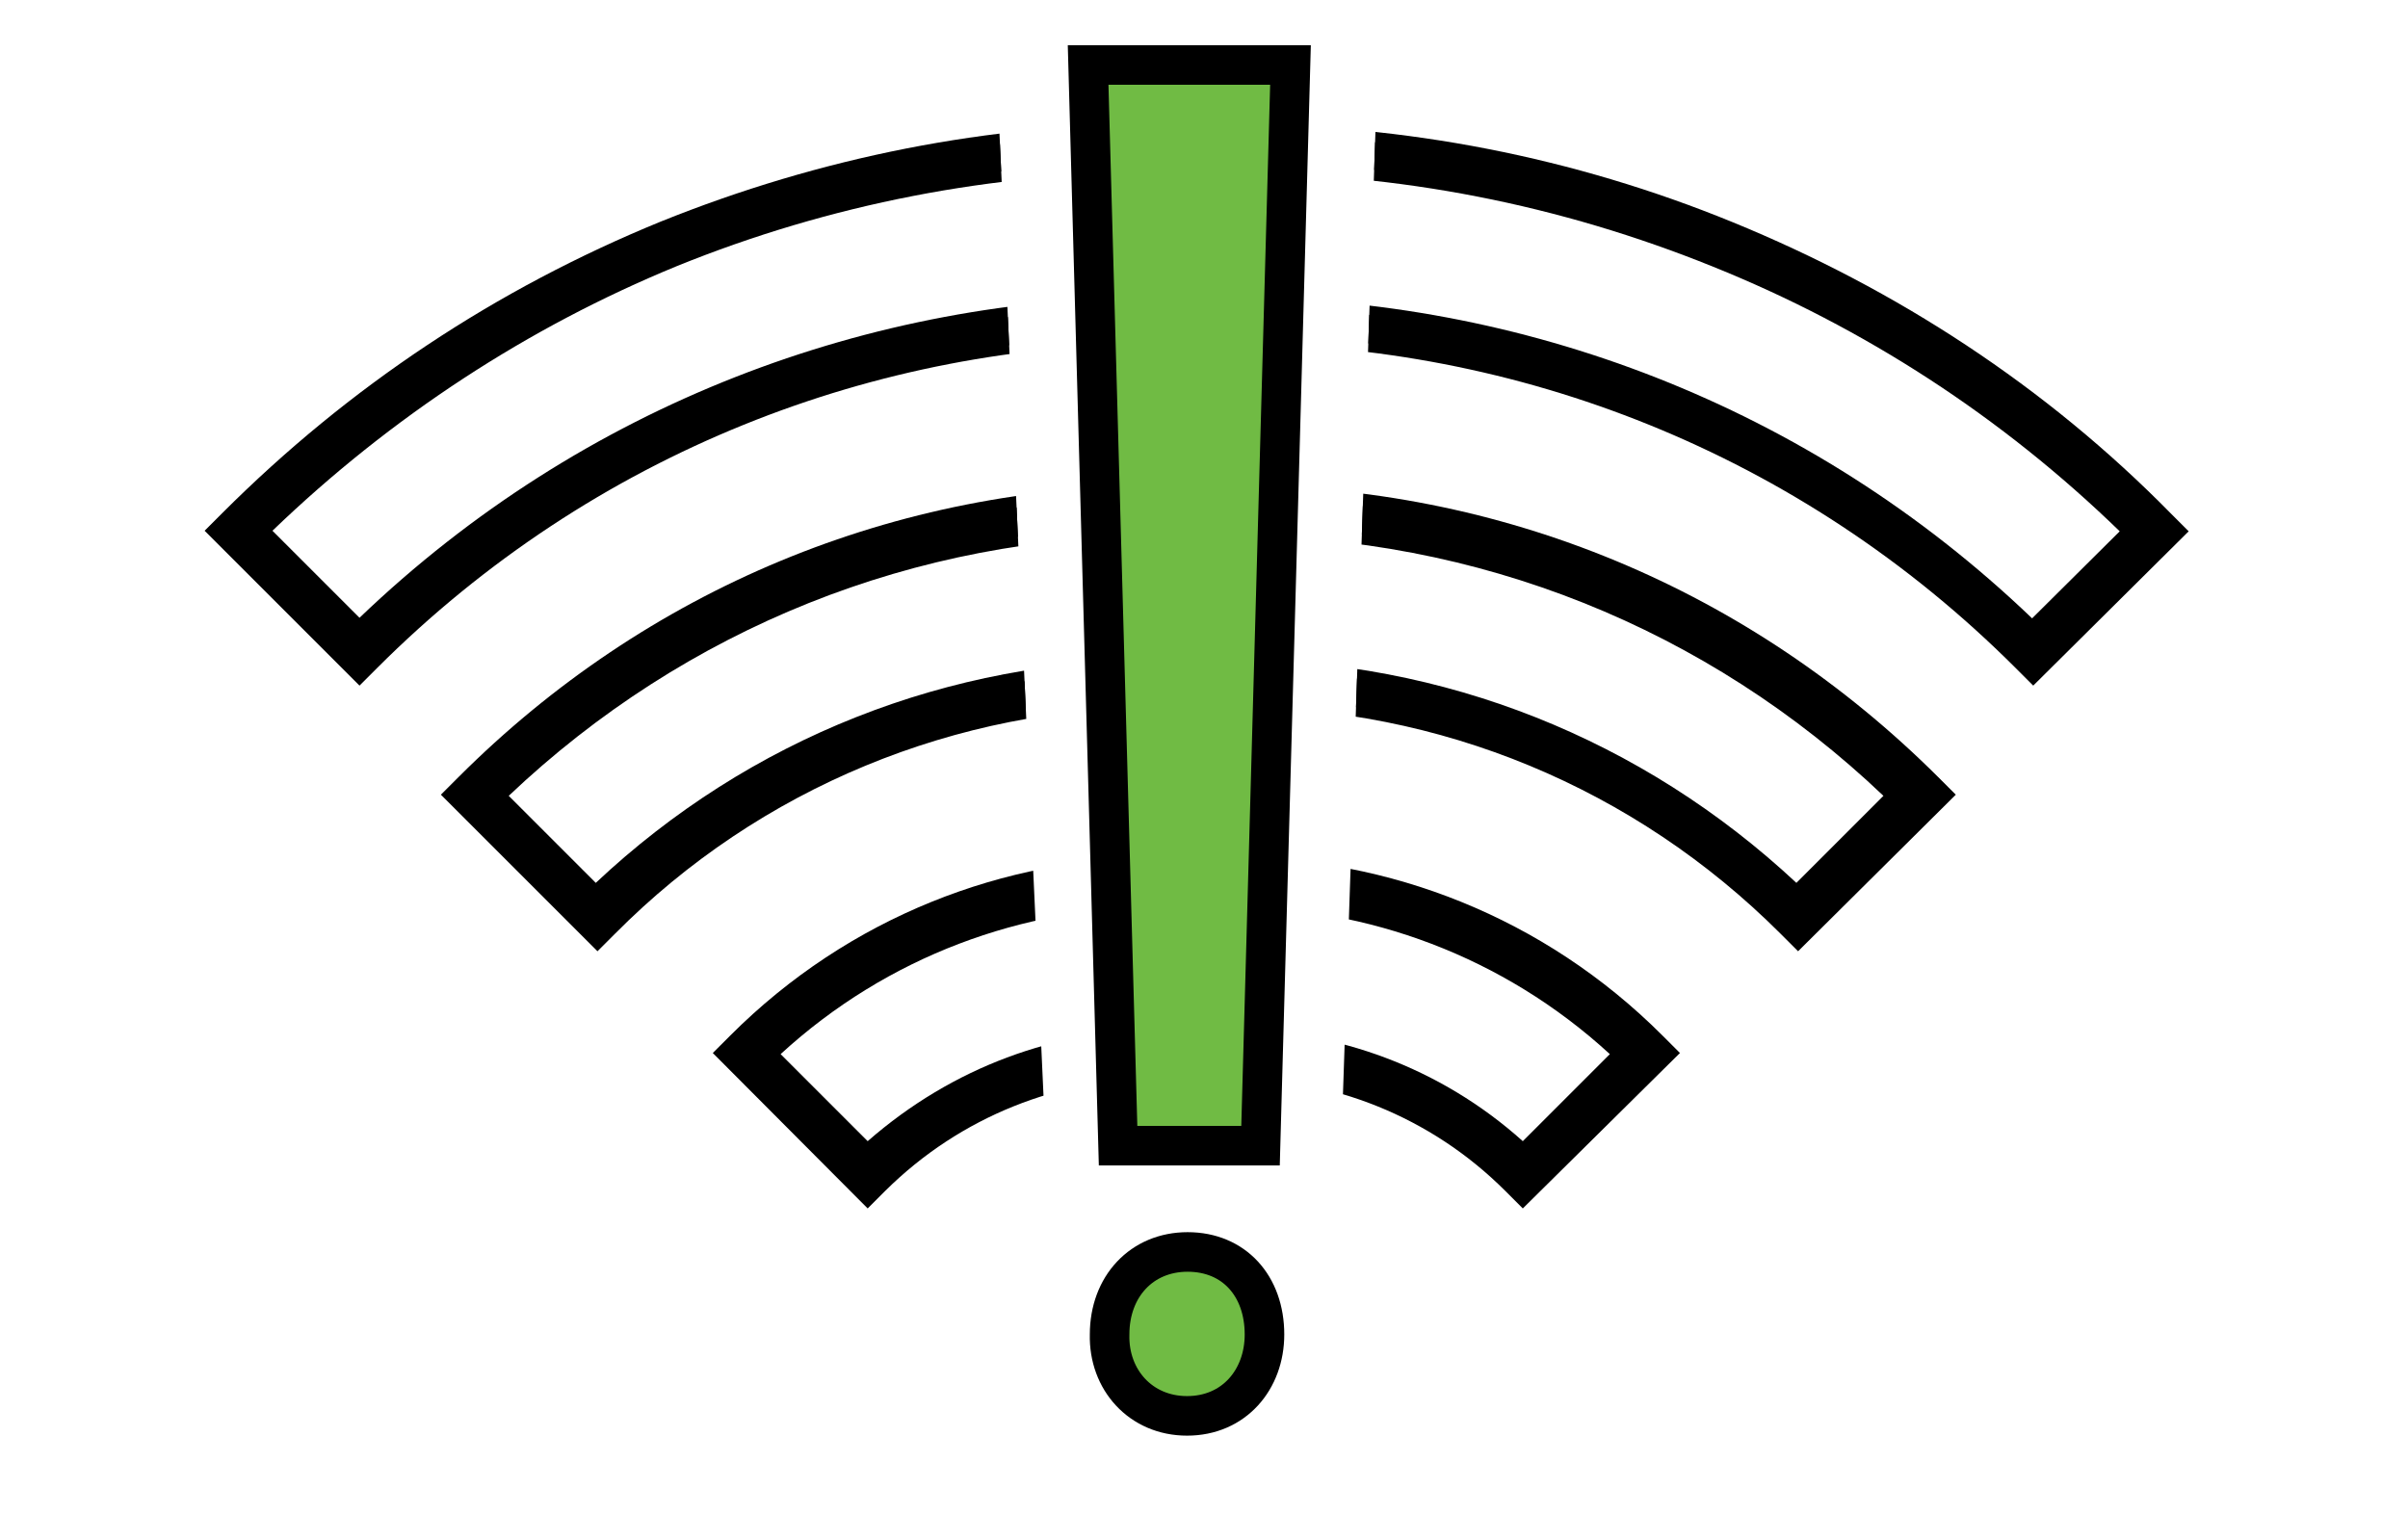
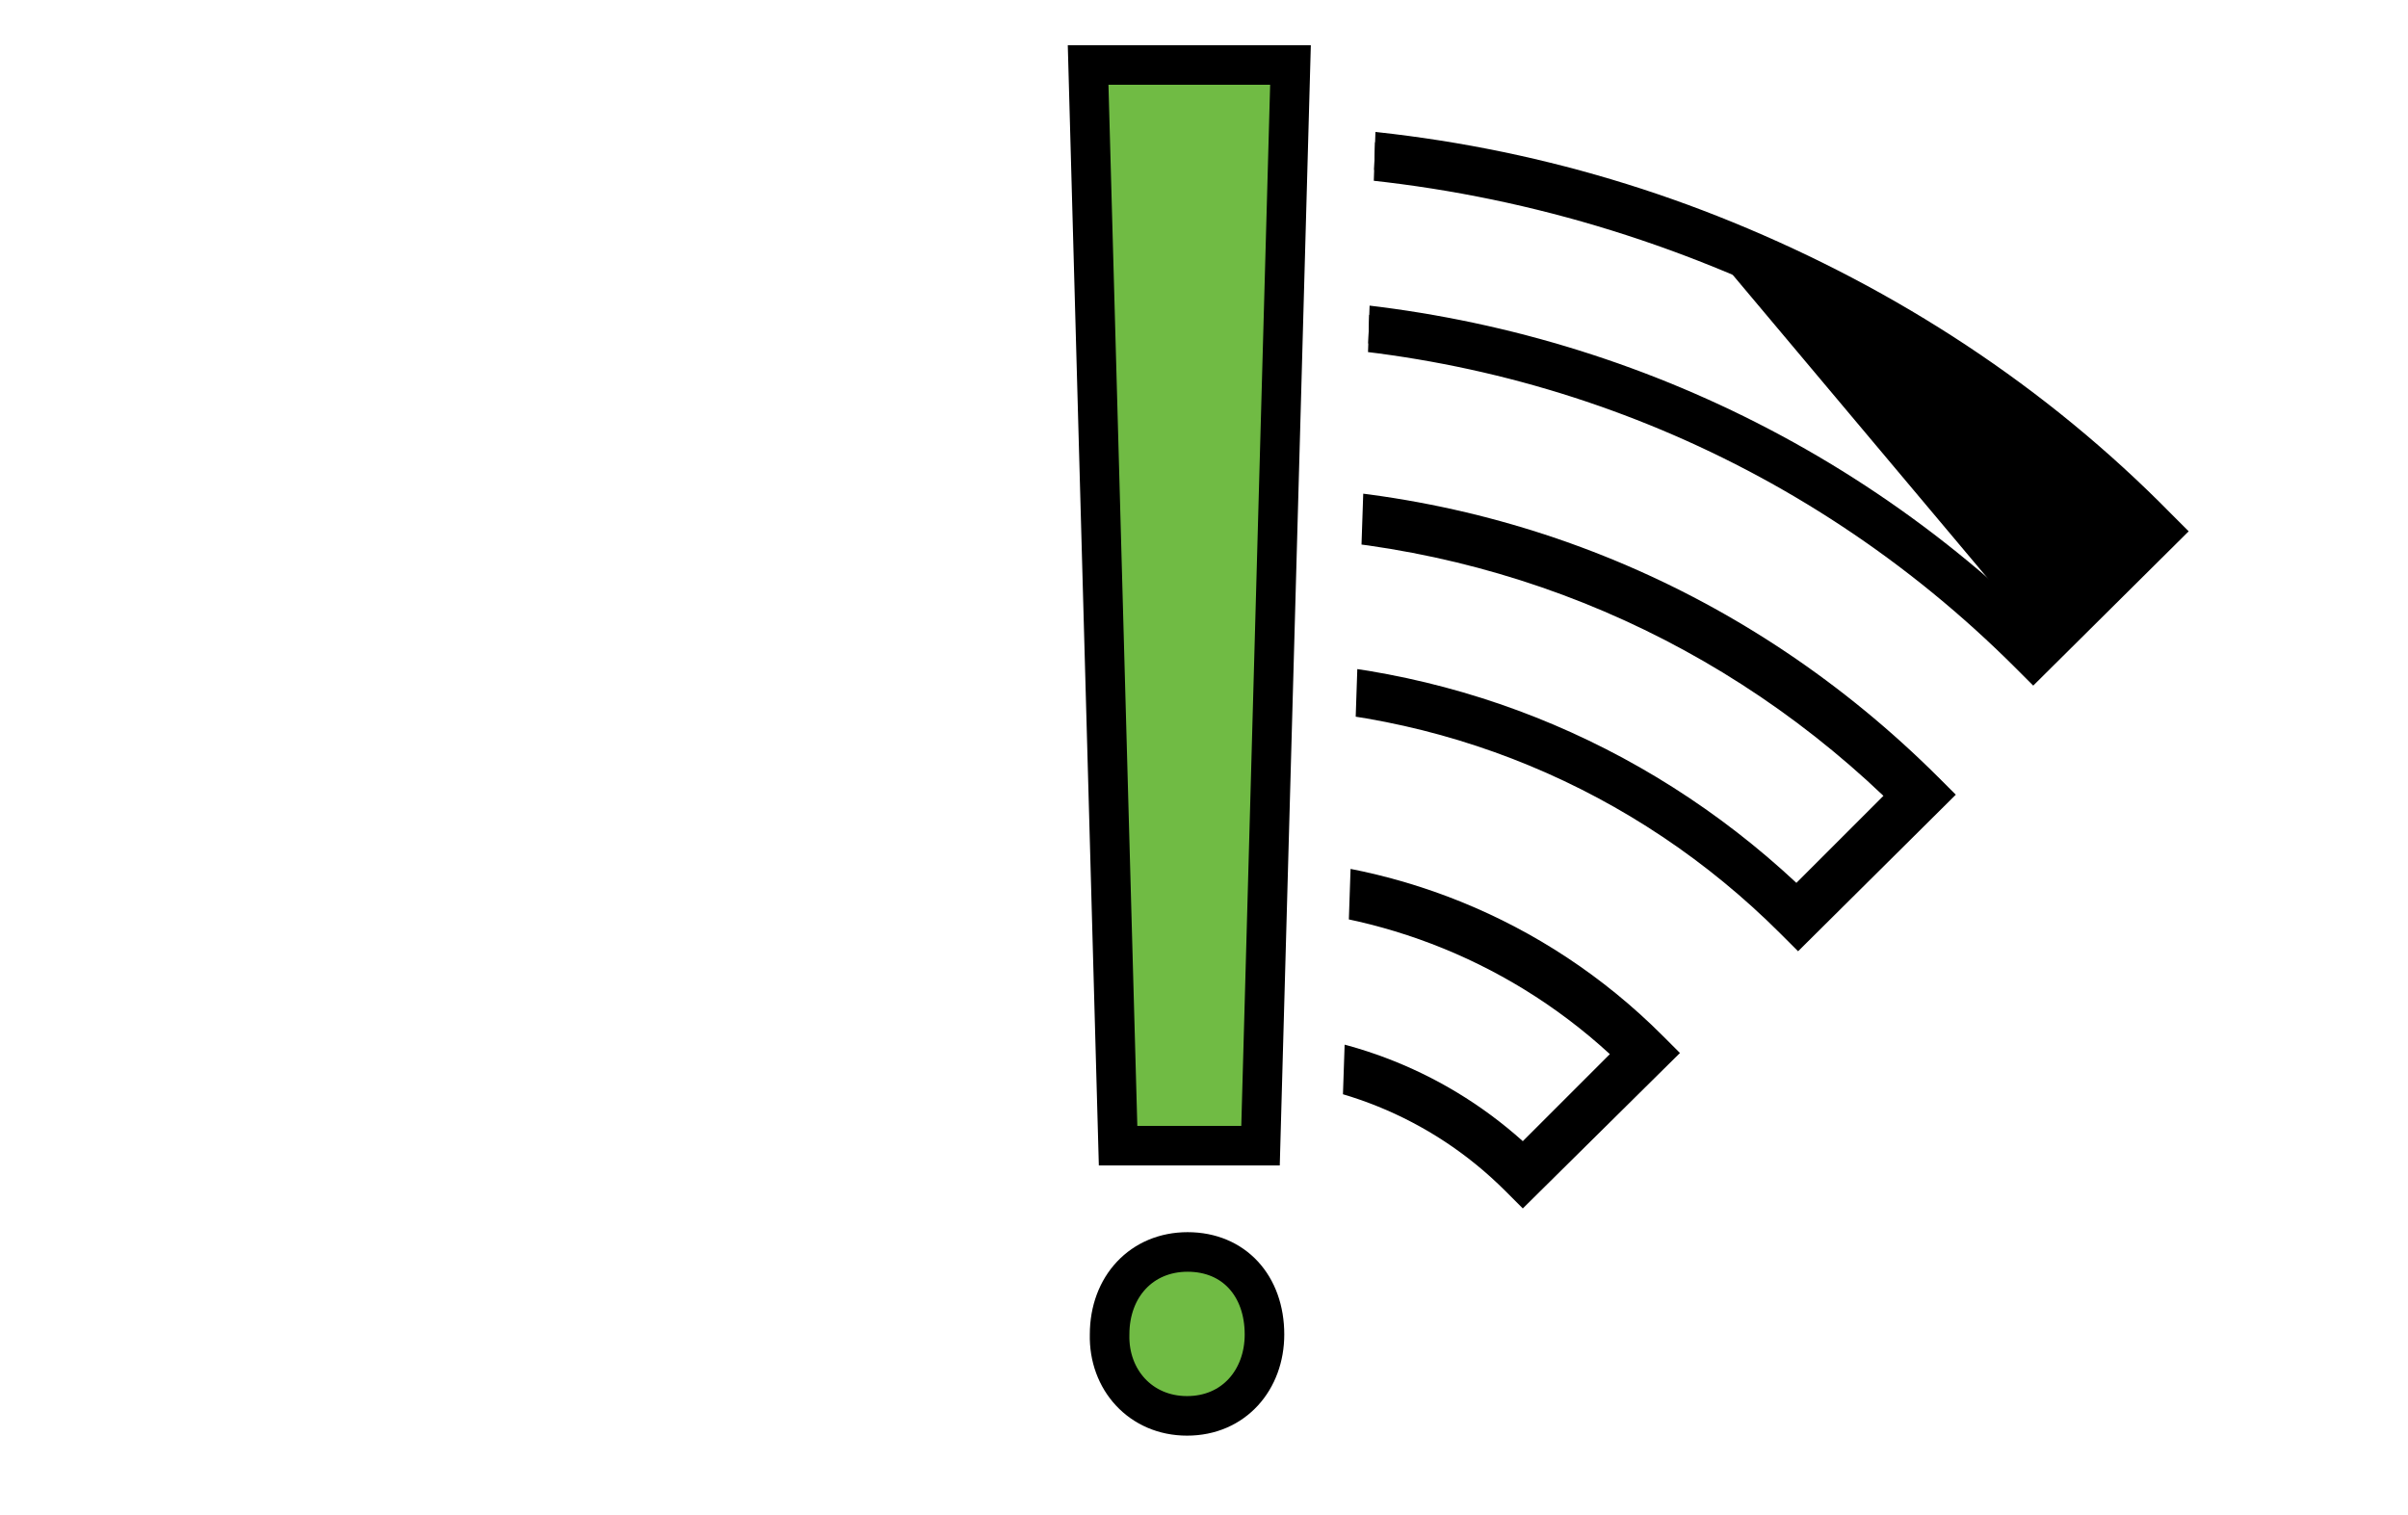
<svg xmlns="http://www.w3.org/2000/svg" xmlns:xlink="http://www.w3.org/1999/xlink" version="1.1" id="Layer_1" x="0px" y="0px" width="426px" height="268px" viewBox="0 0 426 268" style="enable-background:new 0 0 426 268;" xml:space="preserve">
  <style type="text/css">
	.st0{clip-path:url(#SVGID_00000070115862769435406060000004996986832586667190_);}
	.st1{clip-path:url(#SVGID_00000101099906423512546480000001039948158097813905_);}
	.st2{fill:#70BB44;stroke:#000000;stroke-width:7;stroke-miterlimit:10;}
</style>
  <g>
    <defs>
-       <polygon id="SVGID_1_" points="187.9,265.8 2.8,265.8 2.8,-0.8 175.7,-0.8   " />
-     </defs>
+       </defs>
    <clipPath id="SVGID_00000174564264188132096060000003441666225751832236_">
      <use xlink:href="#SVGID_1_" style="overflow:visible;" />
    </clipPath>
    <g style="clip-path:url(#SVGID_00000174564264188132096060000003441666225751832236_);">
      <g>
        <g>
          <g>
            <path d="M256.6,213.8l-3.1-3.1c-26.6-26.6-70.1-26.6-96.9,0l-3.1,3.1l-27.4-27.5l3.1-3.1c42-42,110-42,152,0l3.1,3.1       L256.6,213.8z M205.2,182.2c18.3,0,36.8,6.6,51.4,19.7l15.4-15.4c-37.8-34.7-96.1-34.7-133.9,0l15.4,15.4       C168.6,188.7,186.9,182.2,205.2,182.2z" />
          </g>
        </g>
      </g>
      <g>
        <g>
          <g>
-             <path d="M305.3,168.3l-3.1-3.1c-25.8-25.8-60.3-40.1-96.7-40.1s-71.1,14.3-96.7,40.1l-3.1,3.1L78,140.6l3.1-3.1       c33.3-33.3,77.3-51.6,124.5-51.6s91.1,18.3,124.5,51.6l3.1,3.1L305.3,168.3z M205.2,116.7c37.4,0,72.6,14.1,99.8,39.5       l15.4-15.4c-31.2-29.7-71.9-46-115.2-46s-84,16.4-115.2,46l15.4,15.4C132.5,130.7,167.8,116.7,205.2,116.7z" />
            <path d="M205.2,123.4c37,0,71.9,14.4,98.1,40.6l1.7,1.7l25-25l-1.7-1.7C295.3,106.1,251.6,88,205,88S114.6,106.1,81.7,139       l-1.7,1.7l25,25l1.7-1.7C133.3,137.7,168.2,123.4,205.2,123.4z M105.4,158.9L87.5,141l1.3-1.3c31.4-30.1,73-46.6,116.6-46.6       c43.7,0,85.2,16.6,116.6,46.6l1.3,1.3l-17.9,17.9l-1.3-1.3c-26.6-25.2-61.6-39.1-98.6-39.1s-71.9,13.9-98.6,39.1L105.4,158.9z" />
          </g>
        </g>
      </g>
      <g>
        <g>
          <g>
            <path d="M347,121.3l-3.1-3.1c-76.5-76.5-200.7-76.5-277.2,0l-3.1,3.1L36.2,93.9l3.1-3.1c22.5-22.5,48.5-39.7,77.6-51.6       c28.3-11.4,58-17.3,88.4-17.3s60.3,5.8,88.4,17.3c29.1,11.9,55.5,29.1,77.6,51.6l3.1,3.1L347,121.3z M48.2,93.9l15.4,15.4       c79-75.7,204.2-75.7,283.2,0l15.4-15.4c-20.8-20.2-45.1-36-71.9-46.8c-27.2-11-55.7-16.6-85.3-16.6c-29.3,0-58.2,5.6-85.3,16.6       C93.4,57.9,69.2,73.7,48.2,93.9z" />
            <path d="M205.2,59.3c50.7,0,101.3,19.3,139.9,58l1.7,1.7l25-25.2l-1.7-1.7c-22.3-22.3-48.2-39.5-77.3-51.2       c-27.9-11.4-57.4-17.1-87.8-17.1c-30.2,0-59.7,5.8-87.8,17.1C88.4,52.5,62.2,69.7,40.1,92l-1.7,1.7l25,25l1.7-1.7       C104,78.5,154.7,59.3,205.2,59.3z M347,111.9l-1.3-1.3C307.9,74.1,258,54.3,205.4,54.3s-102.5,20-140.2,56.3l-1.3,1.3       L45.9,93.9l1.3-1.3c21-20.4,45.5-36.2,72.4-47.2c27.4-11.2,56.3-16.8,85.7-16.8c29.7,0,58.4,5.6,85.7,16.8       c27,11,51.4,26.8,72.4,47.2l1.3,1.3L347,111.9z" />
          </g>
        </g>
      </g>
    </g>
  </g>
  <g>
    <defs>
      <polygon id="SVGID_00000064319335889648658570000017544897619793436810_" points="420.6,270.1 235,270.1 244,3.5 420.6,3.5   " />
    </defs>
    <clipPath id="SVGID_00000080914005846503147100000012744788707468421277_">
      <use xlink:href="#SVGID_00000064319335889648658570000017544897619793436810_" style="overflow:visible;" />
    </clipPath>
    <g style="clip-path:url(#SVGID_00000080914005846503147100000012744788707468421277_);">
      <g>
        <g>
          <g>
            <path d="M269.4,213.8l-3.1-3.1c-26.6-26.6-70.1-26.6-96.9,0l-3.1,3.1L139,186.3l3.1-3.1c42-42,110-42,152,0l3.1,3.1       L269.4,213.8z M218,182.2c18.3,0,36.8,6.6,51.4,19.7l15.4-15.4c-37.8-34.7-96.1-34.7-133.9,0l15.4,15.4       C181.4,188.8,199.7,182.2,218,182.2z" />
          </g>
        </g>
      </g>
      <g>
        <g>
          <g>
            <path d="M318.1,168.3l-3.1-3.1c-25.8-25.8-60.3-40.1-96.7-40.1s-71.1,14.3-96.7,40.1l-3.1,3.1l-27.7-27.7l3.1-3.1       c33.3-33.3,77.3-51.6,124.5-51.6s91.1,18.3,124.5,51.6l3.1,3.1L318.1,168.3z M218,116.7c37.4,0,72.6,14.1,99.8,39.5l15.4-15.4       c-31.2-29.7-71.9-46-115.2-46s-84,16.4-115.2,46l15.4,15.4C145.3,130.8,180.6,116.7,218,116.7z" />
-             <path d="M218,123.4c37,0,71.9,14.4,98.1,40.6l1.7,1.7l25-25l-1.7-1.7C308.1,106.1,264.4,88,217.8,88s-90.4,18.1-123.3,51.1       l-1.7,1.7l25,25l1.7-1.7C146.1,137.7,181,123.4,218,123.4z M118.2,158.9L100.2,141l1.3-1.3C133,109.6,174.6,93,218.1,93       c43.7,0,85.2,16.6,116.6,46.6l1.3,1.3l-17.9,17.9l-1.3-1.3c-26.6-25.2-61.6-39.1-98.6-39.1s-71.9,13.9-98.6,39.1L118.2,158.9z" />
          </g>
        </g>
      </g>
      <g>
        <g>
          <g>
            <path d="M359.7,121.3l-3.1-3.1c-76.5-76.5-200.7-76.5-277.2,0l-3.1,3.1L49,94l3.1-3.1c22.5-22.5,48.5-39.7,77.6-51.6       c28.3-11.4,58-17.3,88.4-17.3s60.3,5.8,88.4,17.3c29.1,11.9,55.5,29.1,77.6,51.6l3.1,3.1L359.7,121.3z M60.9,94l15.4,15.4       c79-75.7,204.2-75.7,283.2,0L375,94c-20.8-20.2-45.1-36-71.9-46.8c-27.2-11-55.7-16.6-85.3-16.6c-29.3,0-58.2,5.6-85.3,16.6       C106.2,57.9,81.9,73.7,60.9,94z" />
-             <path d="M218,59.3c50.7,0,101.3,19.3,139.9,58l1.7,1.7l25-25.2l-1.7-1.7c-22.3-22.3-48.2-39.5-77.3-51.2       c-27.9-11.4-57.4-17.1-87.8-17.1c-30.2,0-59.7,5.8-87.8,17.1C101.2,52.6,75,69.7,52.9,92l-1.7,1.7l25,25l1.7-1.7       C116.8,78.6,167.5,59.3,218,59.3z M359.7,111.9l-1.3-1.3c-37.8-36.4-87.7-56.3-140.2-56.3s-102.5,20-140.2,56.3l-1.3,1.3       L58.6,94l1.3-1.3c21-20.4,45.5-36.2,72.4-47.2c27.4-11.2,56.3-16.8,85.7-16.8c29.7,0,58.4,5.6,85.7,16.8       c27,11,51.4,26.8,72.4,47.2l1.3,1.3L359.7,111.9z" />
+             <path d="M218,59.3c50.7,0,101.3,19.3,139.9,58l1.7,1.7l25-25.2l-1.7-1.7c-22.3-22.3-48.2-39.5-77.3-51.2       c-27.9-11.4-57.4-17.1-87.8-17.1c-30.2,0-59.7,5.8-87.8,17.1C101.2,52.6,75,69.7,52.9,92l-1.7,1.7l25,25l1.7-1.7       C116.8,78.6,167.5,59.3,218,59.3z M359.7,111.9l-1.3-1.3c-37.8-36.4-87.7-56.3-140.2-56.3s-102.5,20-140.2,56.3l-1.3,1.3       L58.6,94l1.3-1.3c21-20.4,45.5-36.2,72.4-47.2c27.4-11.2,56.3-16.8,85.7-16.8c29.7,0,58.4,5.6,85.7,16.8       l1.3,1.3L359.7,111.9z" />
          </g>
        </g>
      </g>
    </g>
  </g>
  <g>
    <path class="st2" d="M196.3,236.1c0-8.5,5.7-14.6,13.8-14.6c8.2,0,13.6,6,13.6,14.6c0,8-5.4,14.4-13.7,14.4   C201.8,250.5,196.1,244.1,196.3,236.1z M197.8,202.7l-5.3-191.2h35.8l-5.3,191.2H197.8z" />
  </g>
</svg>